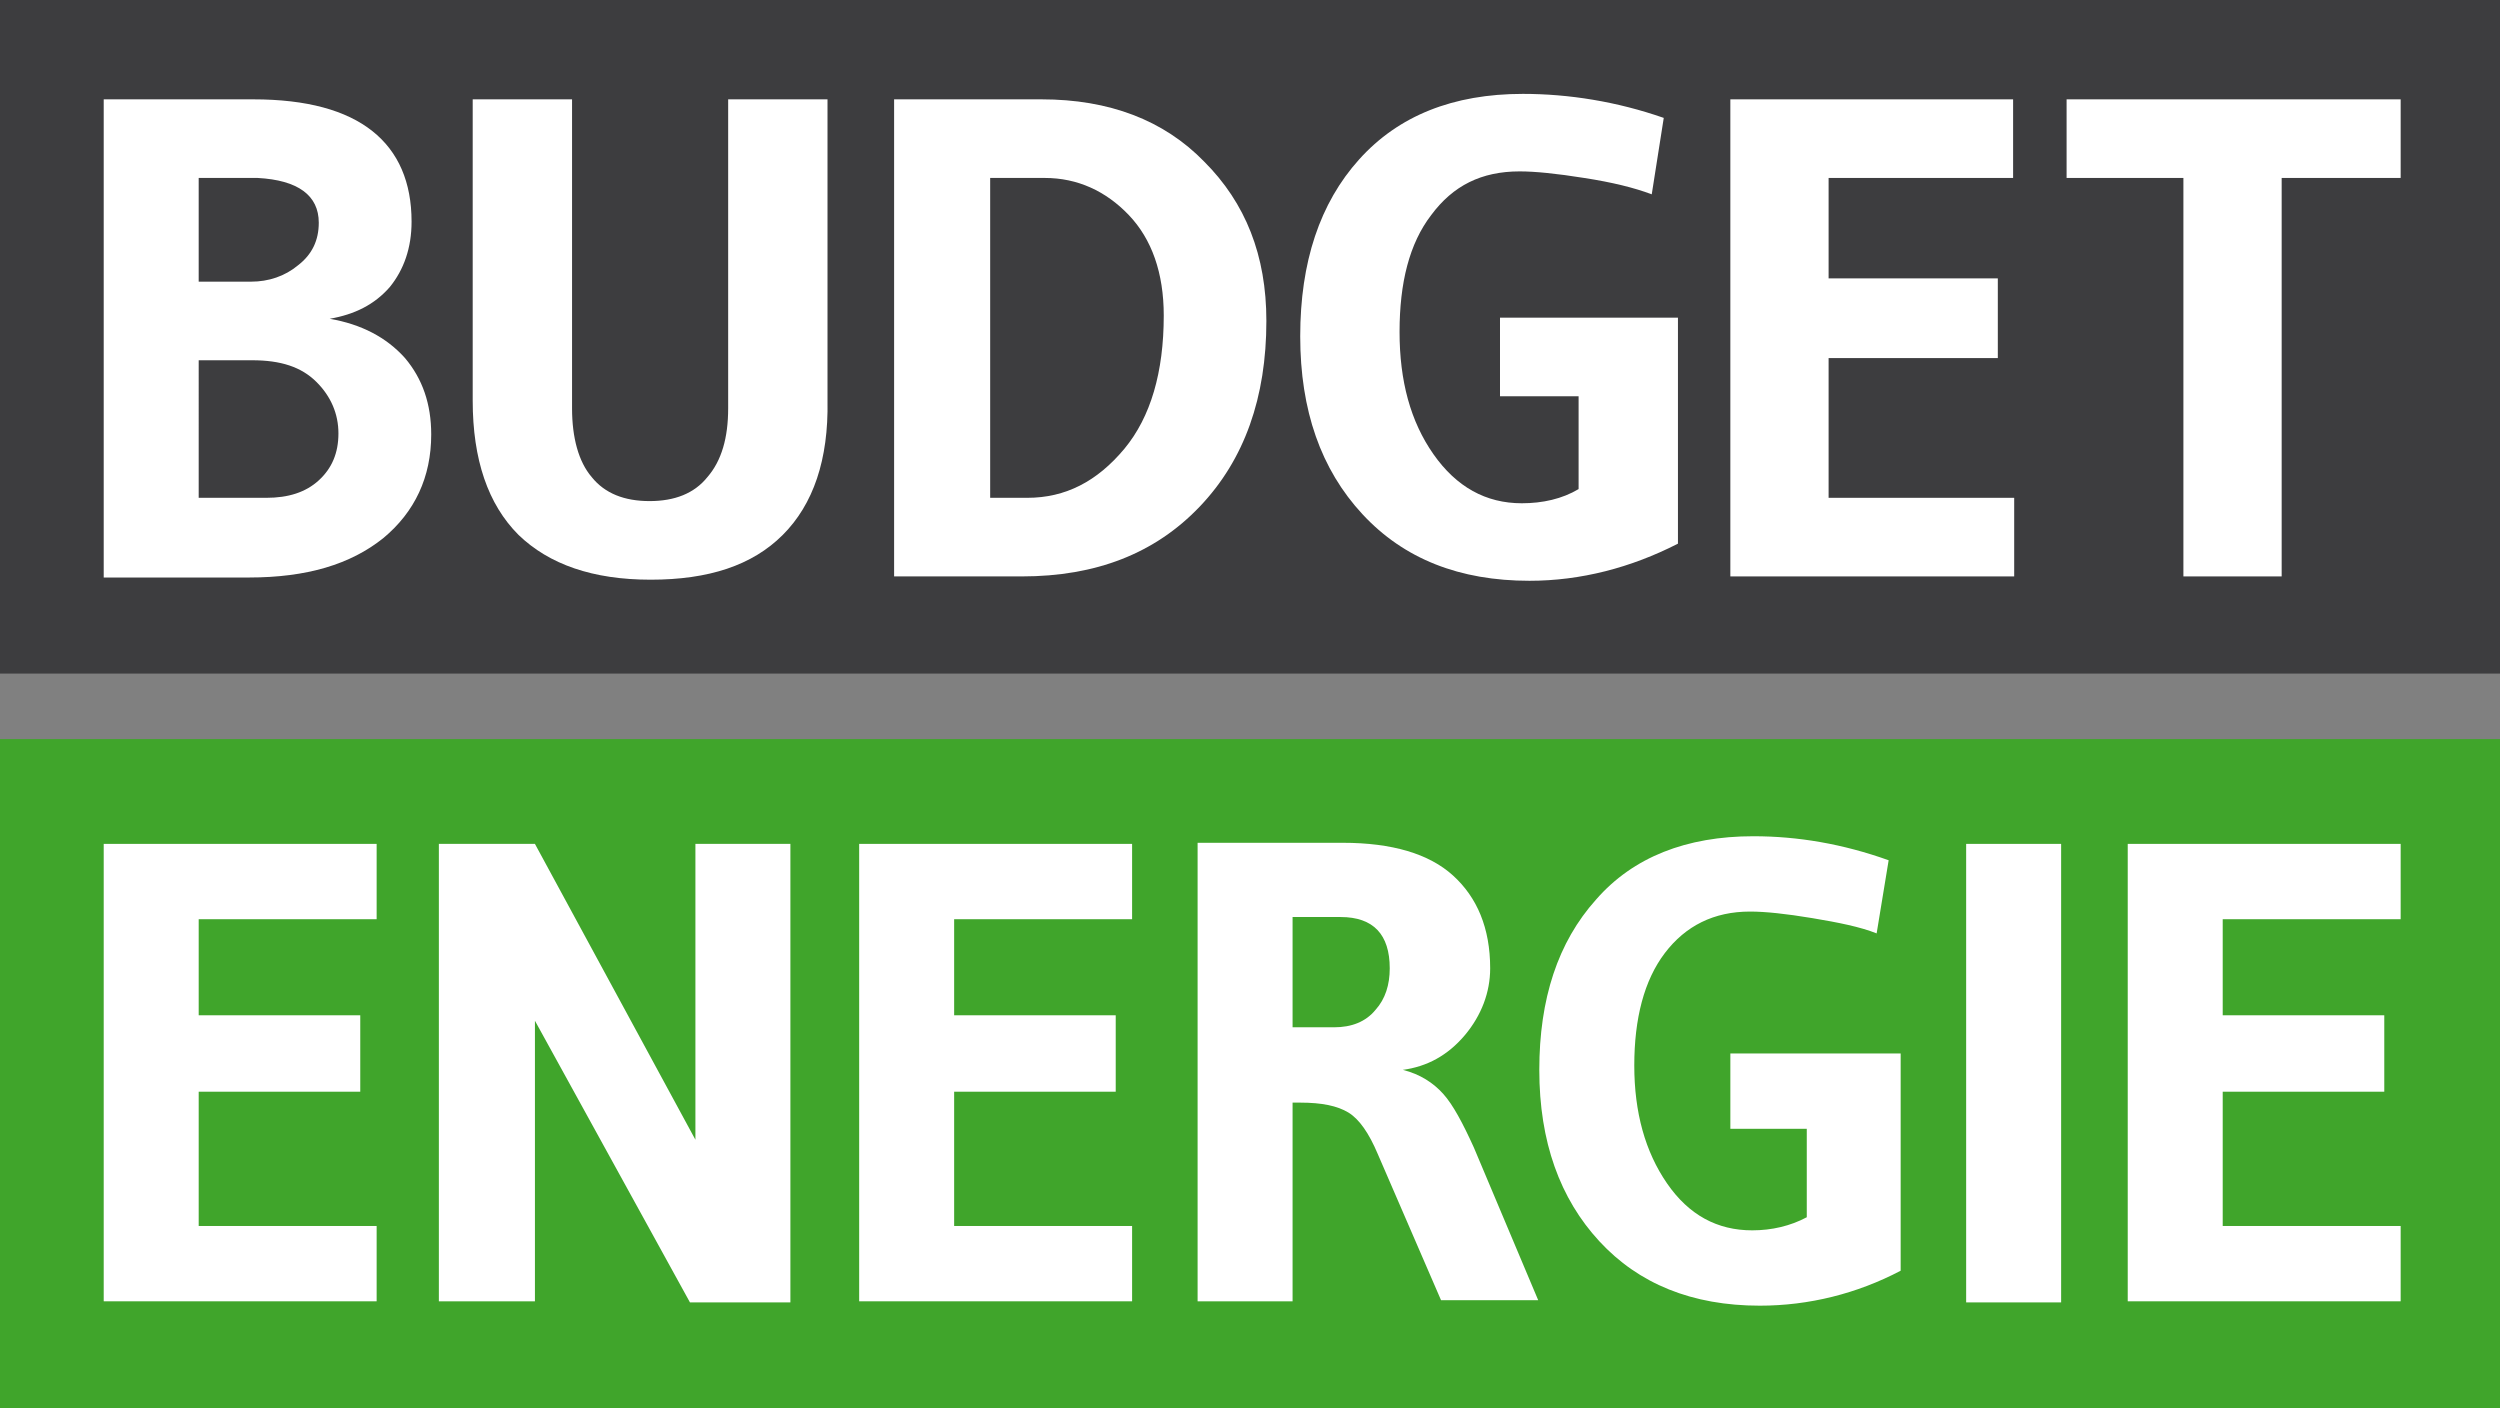
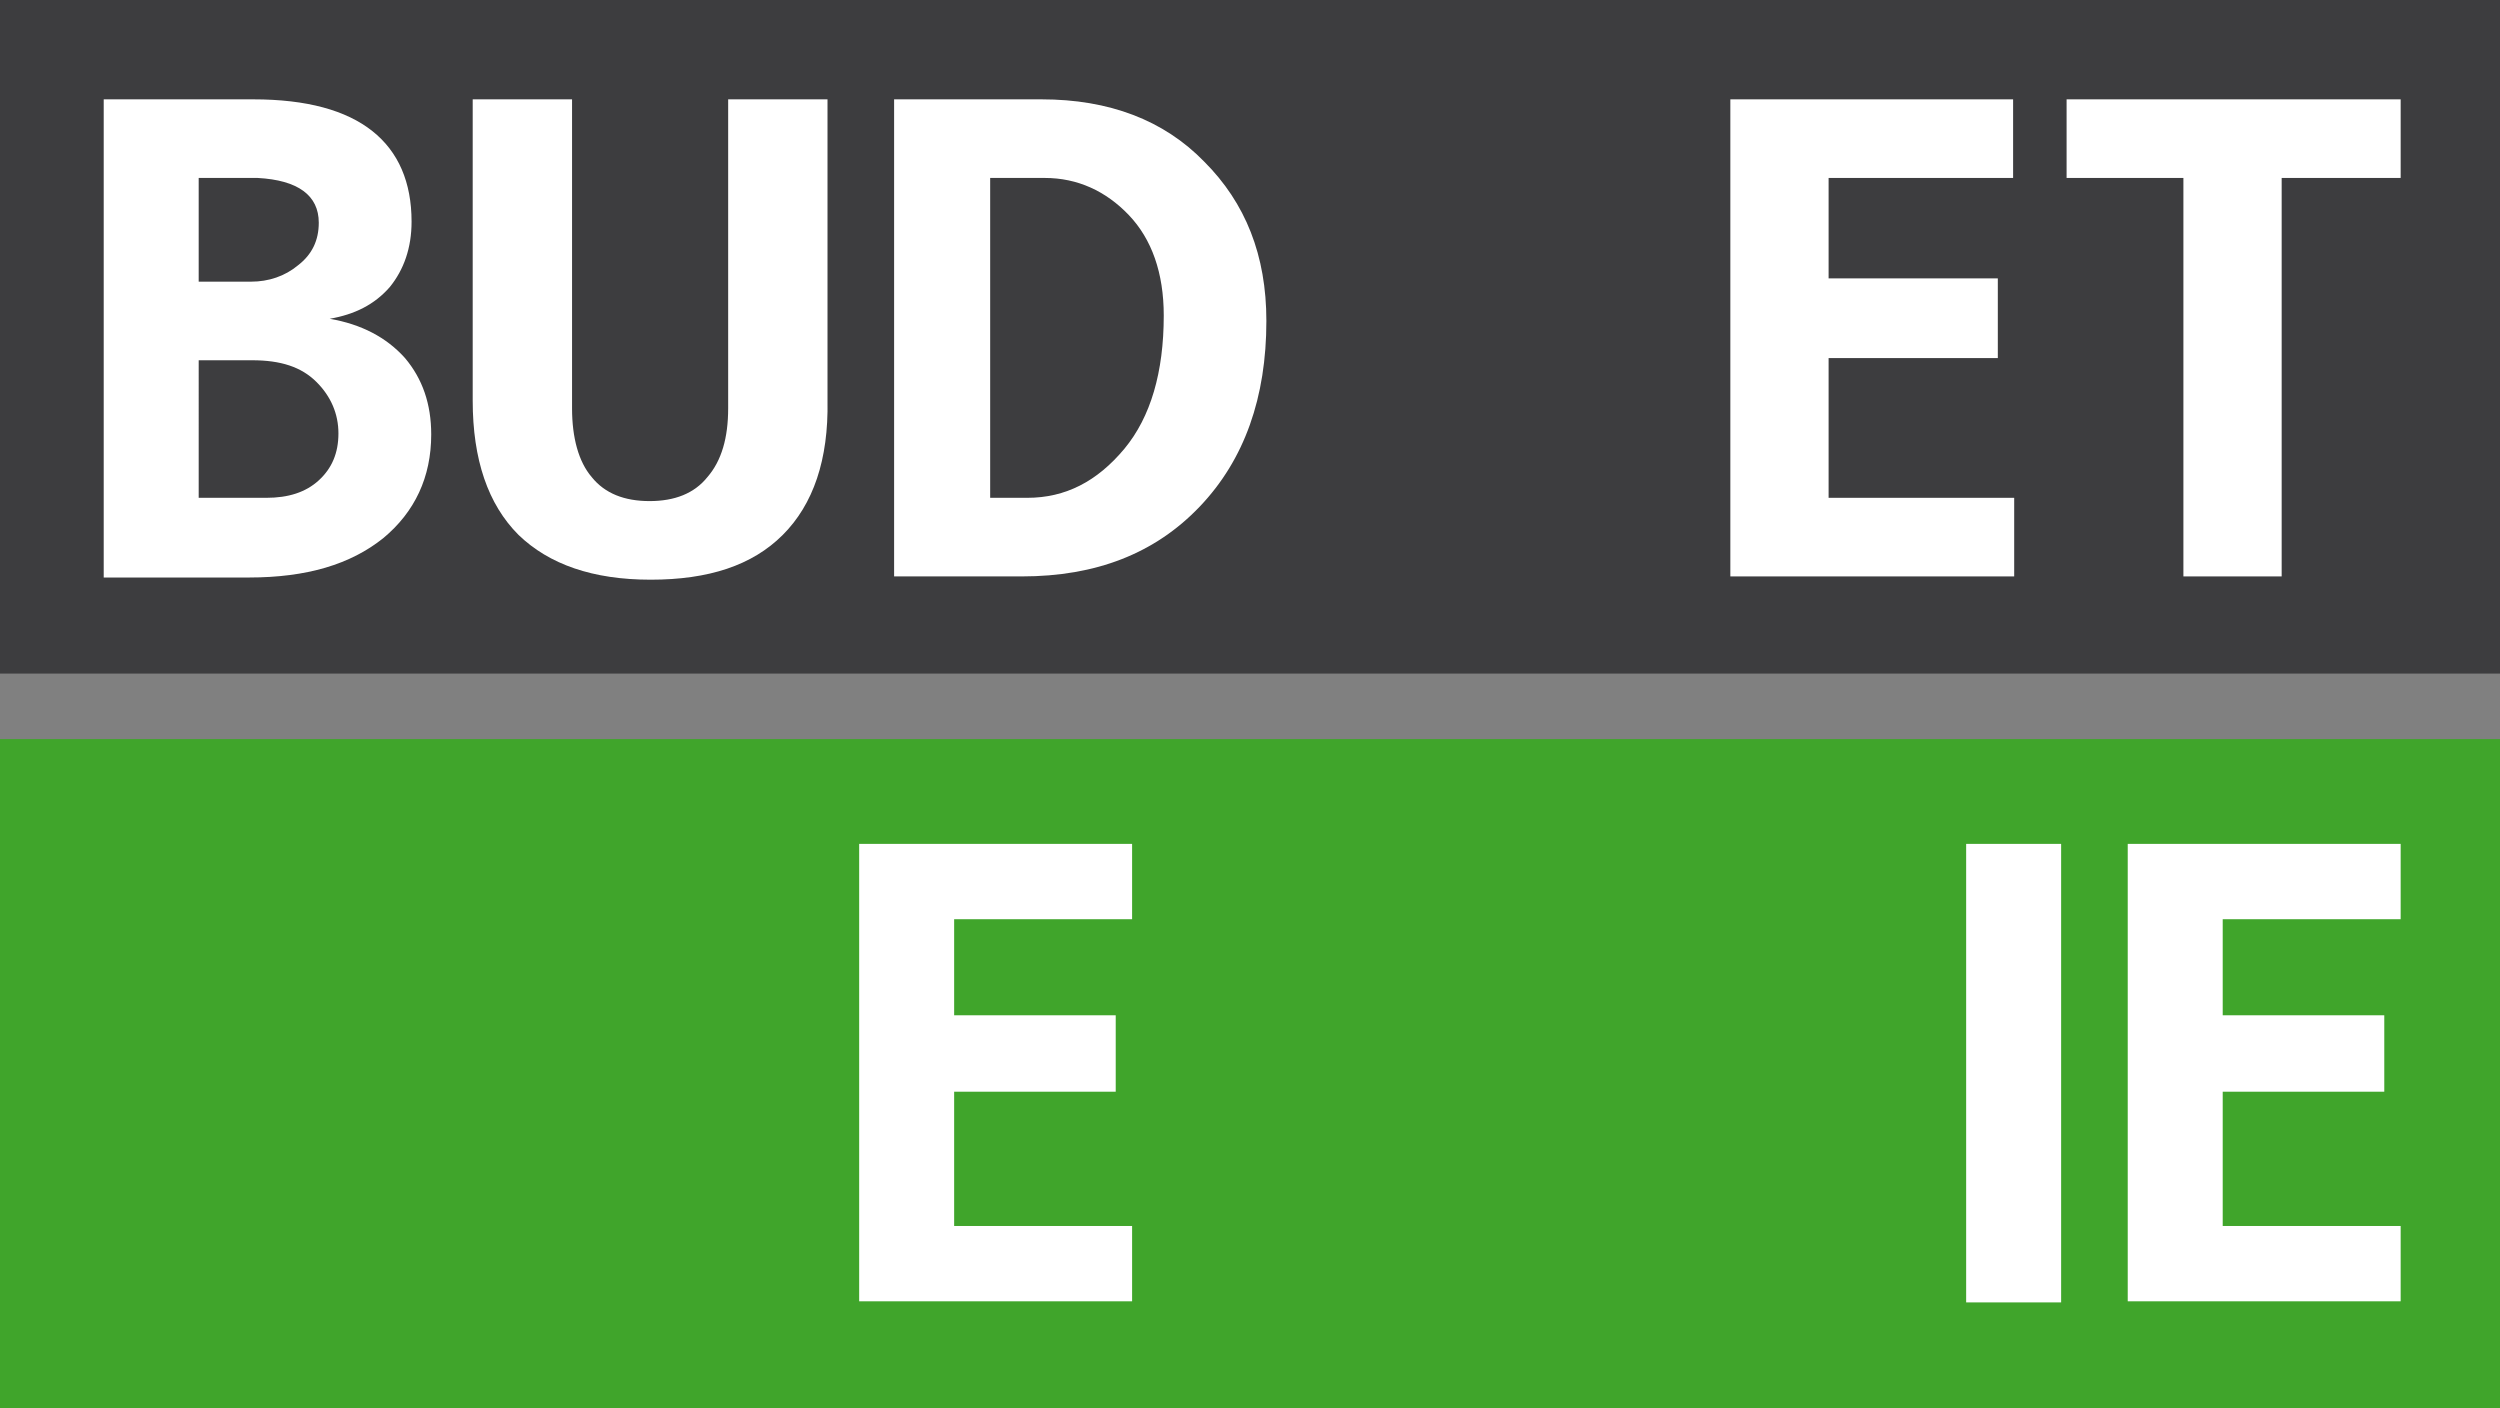
<svg xmlns="http://www.w3.org/2000/svg" version="1.1" id="Layer_1" x="0px" y="0px" viewBox="0 0 229 129" style="enable-background:new 0 0 229 129;" xml:space="preserve" preserveAspectRatio="xMidYMid meet" width="229" height="129">
  <rect x="0" y="0" width="229" height="129" fill="#808080" stroke="none" />
  <style type="text/css">
	.st0{fill:#40A52B;}
	.st1{fill:#3D3D3F;}
	.st2{fill:#FFFFFF;}
</style>
  <g>
    <g>
      <rect y="67.7" class="st0" width="229.4" height="61.7" />
      <rect class="st1" width="229.4" height="61.7" />
      <path class="st2" d="M9.5,52.8V9.1h13.7c4.9,0,8.5,1,10.9,2.9c2.4,1.9,3.6,4.7,3.6,8.3c0,2.4-0.7,4.4-2,6    c-1.4,1.6-3.2,2.5-5.5,2.9c2.9,0.5,5.2,1.7,6.9,3.6c1.6,1.9,2.4,4.2,2.4,7c0,3.9-1.5,7.1-4.4,9.5c-3,2.4-7,3.6-12.3,3.6H9.5z     M23.6,16.3h-5.4v9.5H23c1.6,0,3.1-0.5,4.3-1.5c1.3-1,1.9-2.3,1.9-3.9C29.2,17.9,27.3,16.5,23.6,16.3 M18.2,45.6h6.2    c2,0,3.6-0.5,4.8-1.6c1.2-1.1,1.8-2.5,1.8-4.3c0-1.8-0.7-3.4-2-4.7c-1.4-1.4-3.3-2-5.9-2h-4.9V45.6z" />
      <path class="st2" d="M71.7,49c-2.8,2.8-6.8,4.1-12.1,4.1c-5.3,0-9.3-1.4-12.1-4.1c-2.8-2.8-4.2-6.9-4.2-12.3V9.1h9.1v28.3    c0,2.7,0.6,4.9,1.8,6.3c1.2,1.5,3,2.2,5.3,2.2c2.3,0,4.1-0.7,5.3-2.2c1.3-1.5,1.9-3.6,1.9-6.3V9.1h9.1v27.6    C75.9,42.1,74.5,46.2,71.7,49" />
      <path class="st2" d="M116,29.4c0,7-2,12.7-6.1,17c-4.1,4.3-9.5,6.4-16.3,6.4H81.9V9.1h13.5c6.2,0,11.2,1.9,14.9,5.7    C114.1,18.6,116,23.4,116,29.4 M106.6,28.9c0-3.9-1.1-7-3.2-9.2c-2.1-2.2-4.7-3.4-7.7-3.4h-5v29.3h3.4c3.5,0,6.4-1.5,8.9-4.5    C105.4,38.2,106.6,34.1,106.6,28.9" />
-       <path class="st2" d="M140.1,53.2c-6.4,0-11.5-2-15.3-6.1c-3.8-4.1-5.7-9.5-5.7-16.3c0-6.8,1.8-12.2,5.4-16.2c3.6-4,8.6-6,15-6    c4.2,0,8.6,0.7,12.9,2.2l-1.1,7c-1.6-0.6-3.6-1.1-6.2-1.5c-2.5-0.4-4.5-0.6-5.9-0.6c-3.5,0-6.1,1.3-8.1,4c-2,2.6-2.9,6.2-2.9,10.7    c0,4.5,1,8.2,3.1,11.2c2.1,3,4.8,4.5,8.1,4.5c1.9,0,3.7-0.4,5.2-1.3v-8.5h-7.2v-7.2h16.3v20.7C149.4,52,144.8,53.2,140.1,53.2" />
      <polygon class="st2" points="158.5,9.1 158.5,52.8 184.5,52.8 184.5,45.6 167.5,45.6 167.5,32.8 183,32.8 183,25.5 167.5,25.5     167.5,16.3 184.4,16.3 184.4,9.1   " />
      <polygon class="st2" points="189.3,9.1 189.3,16.3 200,16.3 200,52.8 209,52.8 209,16.3 219.9,16.3 219.9,9.1   " />
-       <polygon class="st2" points="34.5,119.2 9.5,119.2 9.5,77.3 34.5,77.3 34.5,84.2 18.2,84.2 18.2,93 33,93 33,100 18.2,100     18.2,112.3 34.5,112.3   " />
-       <polygon class="st2" points="72.4,119.3 63.2,119.3 49,93.5 49,119.2 40.2,119.2 40.2,77.3 49,77.3 63.7,104.4 63.7,77.3     72.4,77.3   " />
      <polygon class="st2" points="103.7,119.2 78.7,119.2 78.7,77.3 103.7,77.3 103.7,84.2 87.4,84.2 87.4,93 102.2,93 102.2,100     87.4,100 87.4,112.3 103.7,112.3   " />
-       <path class="st2" d="M119.1,101h-0.7v18.2h-8.7v-42H123c4.5,0,7.9,1,10.1,3c2.2,2,3.4,4.8,3.4,8.5c0,2.2-0.8,4.3-2.3,6.1    c-1.6,1.9-3.5,2.9-5.7,3.2c1.6,0.4,2.8,1.2,3.7,2.2c0.9,1,1.8,2.7,2.8,4.9l5.9,14H132l-5.8-13.4c-0.8-1.9-1.7-3.2-2.7-3.8    C122.5,101.3,121.1,101,119.1,101 M122.8,84h-4.4v10.1h3.8c1.6,0,2.9-0.5,3.8-1.6c0.9-1,1.3-2.3,1.3-3.8    C127.3,85.6,125.8,84,122.8,84" />
-       <path class="st2" d="M161.2,119.6c-6.2,0-11.1-2-14.7-5.9c-3.6-3.9-5.5-9.1-5.5-15.7c0-6.5,1.7-11.7,5.2-15.6    c3.4-3.9,8.3-5.8,14.4-5.8c4.1,0,8.2,0.7,12.4,2.2l-1.1,6.7c-1.5-0.6-3.5-1-5.9-1.4c-2.4-0.4-4.3-0.6-5.7-0.6    c-3.3,0-5.9,1.3-7.8,3.8c-1.9,2.5-2.8,6-2.8,10.3c0,4.3,1,7.9,3,10.8c2,2.9,4.6,4.3,7.8,4.3c1.8,0,3.5-0.4,5-1.2v-8.1h-7v-6.9    h15.6v19.9C170.1,118.5,165.7,119.6,161.2,119.6" />
      <rect x="180.1" y="77.3" class="st2" width="8.7" height="42" />
      <polygon class="st2" points="219.9,119.2 194.9,119.2 194.9,77.3 219.9,77.3 219.9,84.2 203.6,84.2 203.6,93 218.4,93 218.4,100     203.6,100 203.6,112.3 219.9,112.3   " />
    </g>
  </g>
</svg>